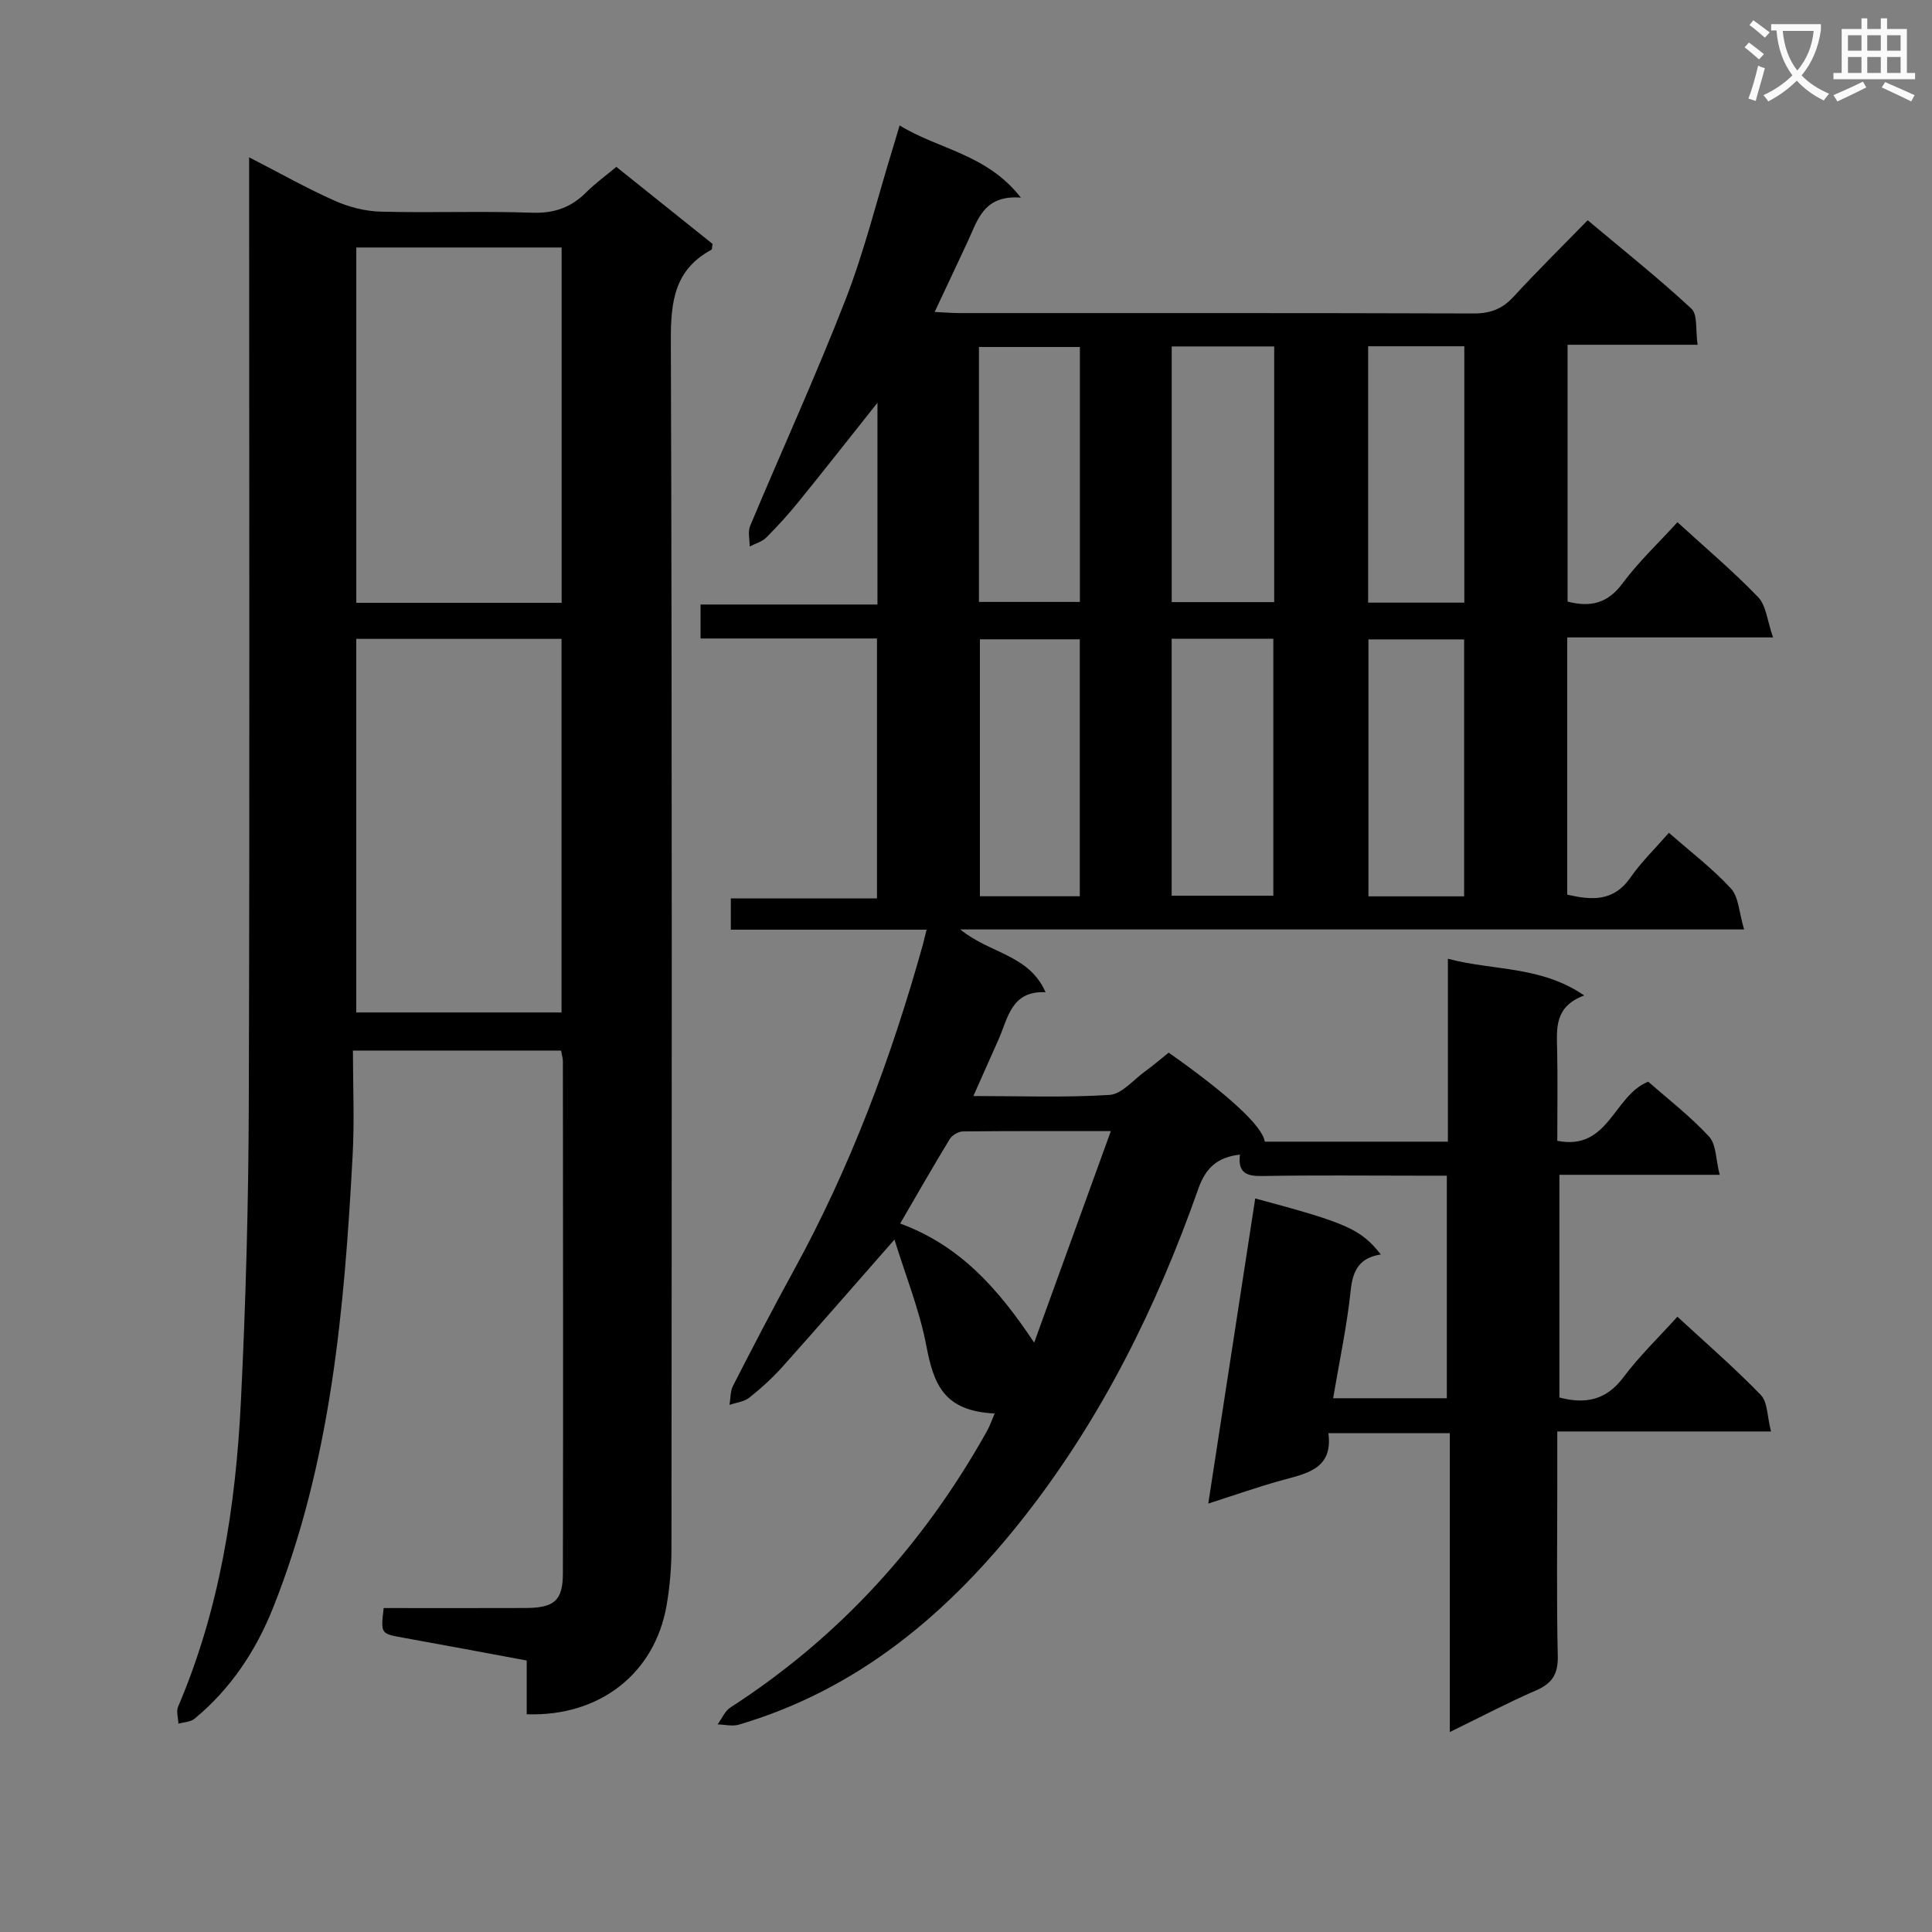
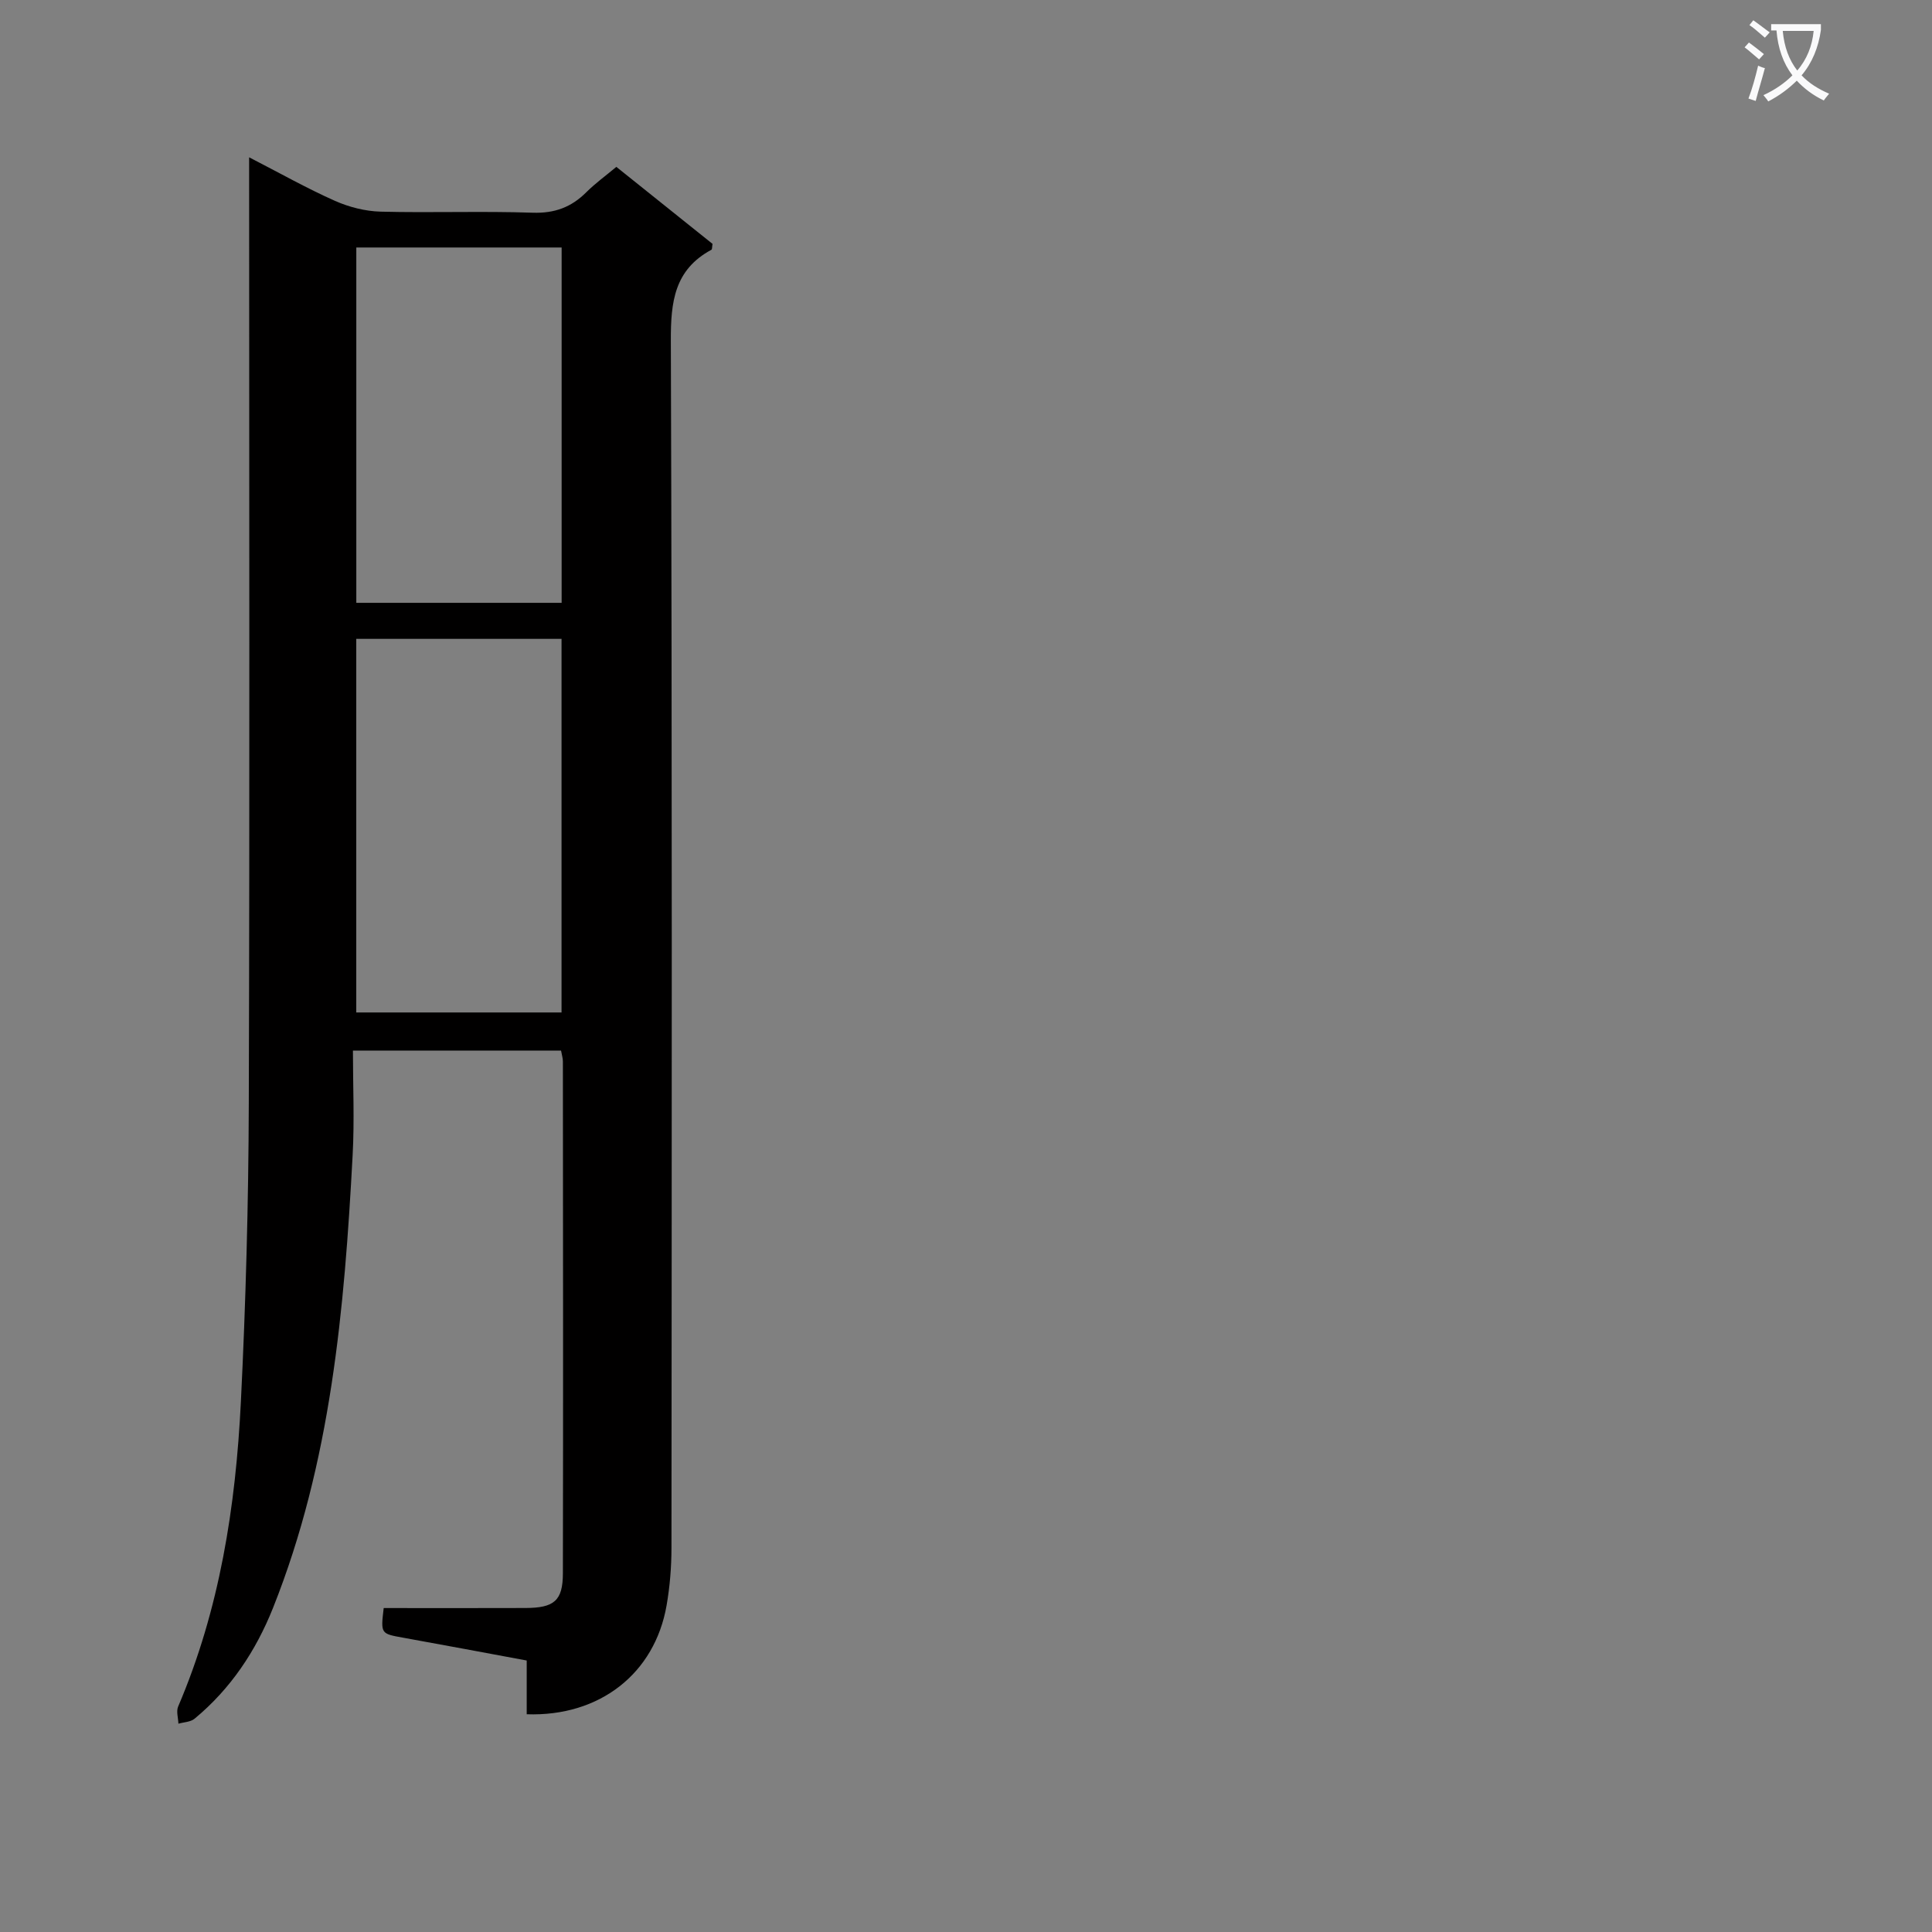
<svg xmlns="http://www.w3.org/2000/svg" enable-background="new 0 0 400 400" viewBox="0 0 400 400">
  <rect x="0" y="0" width="400" height="400" fill="#808080" stroke="none" />
  <path d="m362.1 8.8c1.1.8 2.1 1.6 3.1 2.4l-1 1.1c-1.3-1.1-2.3-2-3-2.5zm1.9 4.8c.5.2.9.4 1.4.5-.6 2.3-1.3 4.5-1.9 6.8l-1.5-.5c.8-2.1 1.4-4.3 2-6.8zm-1-9.4c1.3.9 2.4 1.8 3.4 2.5l-1 1.1c-1.4-1.2-2.4-2.1-3.2-2.6zm3.7 2.2v-1.4h10.3v1.2c-.5 3.6-1.8 6.8-4 9.4 1.5 1.6 3.4 2.8 5.7 3.8-.3.4-.7.8-1.1 1.4-2.3-1.1-4.1-2.5-5.6-4.1-1.6 1.6-3.6 3.1-5.9 4.3-.3-.5-.7-.9-1-1.3 2.4-1.1 4.4-2.5 6-4.1-1.9-2.5-3-5.6-3.3-9.3h-1.1zm8.8 0h-6.4c.3 3.3 1.3 6 3 8.2 2-2.3 3.1-5.1 3.4-8.2z" fill="#fafafb" />
-   <path d="m385.3 3.8h1.3v2.2h2.8v-2.2h1.3v2.2h4.1v9.1h1.7v1.3h-16.9v-1.3h1.7v-9.1h4.1v-2.2zm.4 13.1.7 1.2c-1.8.9-3.8 1.9-6 2.9-.2-.4-.5-.8-.8-1.3 2.3-1 4.3-1.9 6.1-2.8zm-3.1-6.4h2.8v-3.2h-2.8zm0 4.6h2.8v-3.3h-2.8zm4-4.6h2.8v-3.2h-2.8zm0 4.6h2.8v-3.3h-2.8zm3.7 1.9c2.1.9 4.1 1.8 6.1 2.7l-.7 1.3c-2.2-1.1-4.2-2-6.1-2.9zm3.2-9.7h-2.8v3.2h2.8zm-2.8 7.8h2.8v-3.3h-2.8z" fill="#fafafb" />
  <g fill="#010000">
-     <path d="m191.84 192.48c-13.92 0-27.04 0-40.53 0 0-2.27 0-4.16 0-6.48h30.26c0-17.98 0-35.54 0-53.81-11.94 0-24.14 0-36.53 0 0-2.65 0-4.59 0-7.03h36.63c0-14.02 0-27.55 0-41.78-5.68 7.15-10.95 13.87-16.33 20.5-2.09 2.58-4.34 5.06-6.69 7.41-.88.88-2.28 1.25-3.44 1.85.01-1.43-.41-3.04.1-4.26 6.55-15.63 13.61-31.06 19.75-46.85 3.9-10.03 6.48-20.57 9.65-30.89.48-1.57.94-3.14 1.55-5.17 8.08 4.98 18.02 5.87 25.1 14.95-7.64-.6-8.91 4.54-10.95 8.96-2.21 4.77-4.47 9.52-6.9 14.71 1.94.09 3.54.22 5.14.23 35.49.01 70.99-.04 106.48.08 3.47.01 5.94-.96 8.26-3.49 4.84-5.27 9.95-10.3 15.32-15.81 7.43 6.23 14.69 12.01 21.47 18.3 1.35 1.26.84 4.52 1.29 7.48-9.39 0-17.98 0-26.92 0v53.17c4.75 1.23 8.3.38 11.37-3.76 3.34-4.5 7.49-8.4 11.38-12.67 5.78 5.29 11.52 10.13 16.7 15.51 1.67 1.73 1.88 4.88 3.09 8.34-14.93 0-28.64 0-42.61 0v53.26c4.95 1.12 9.52 1.56 13.06-3.51 2.26-3.24 5.15-6.04 7.99-9.3 4.51 3.96 9.04 7.41 12.84 11.53 1.61 1.75 1.66 4.92 2.73 8.48-54.55 0-107.86 0-162.29 0 6.18 5.05 14.22 5.17 17.66 13-7.16-.34-7.77 5.42-9.79 9.92-1.62 3.6-3.21 7.22-5.15 11.57 9.76 0 19.01.35 28.19-.23 2.52-.16 4.9-3.08 7.28-4.81 1.73-1.26 3.36-2.66 4.96-3.94 12.42 8.73 19.44 15.25 19.9 18.43h37.91c0-12.46 0-24.69 0-37.87 9.54 2.53 19.21 1.42 28.23 7.6-6.18 2.28-5.71 6.78-5.61 11.25.13 6.14.03 12.28.03 18.84 10.67 2.14 11.61-9.37 18.83-12.24 4.02 3.54 8.66 7.12 12.59 11.36 1.5 1.61 1.38 4.72 2.2 7.92-11.57 0-22.16 0-33.18 0v46.11c5.49 1.44 9.75.5 13.27-4.21 3.27-4.37 7.25-8.19 11.16-12.52 5.97 5.52 11.87 10.62 17.27 16.21 1.43 1.47 1.3 4.44 2.11 7.55-15.19 0-29.4 0-44.25 0v10.5c0 12-.17 24 .1 35.99.08 3.77-1.17 5.68-4.54 7.14-5.77 2.5-11.34 5.45-17.81 8.6 0-20.93 0-41.25 0-61.87-8.63 0-16.57 0-25.14 0 1 7.55-4.7 8.37-9.98 9.84-4.78 1.34-9.47 2.99-14.89 4.73 3.29-21.36 6.5-42.24 9.72-63.17 19.08 5.11 21.8 6.32 26.01 11.6-4.28.63-5.79 3.12-6.23 7.32-.77 7.39-2.34 14.7-3.65 22.44h23.54c0-15.08 0-30.15 0-46.08-1.96 0-4.04 0-6.13 0-10.66 0-21.33-.12-31.99.07-3.22.06-5.2-.53-4.71-4.43-4.68.51-7.11 2.78-8.61 7.04-8.61 24.45-20.01 47.51-36.07 67.97-15.59 19.85-34.28 35.7-59.07 43.01-1.34.4-2.92-.02-4.39-.06.87-1.18 1.49-2.75 2.65-3.5 22.58-14.57 40.06-33.85 53.12-57.24.62-1.1 1.02-2.33 1.58-3.62-10.55-.52-12.61-6.01-14.16-14.1-1.4-7.33-4.26-14.39-6.58-21.91-8.24 9.38-15.61 17.86-23.1 26.24-2.1 2.35-4.47 4.51-6.93 6.47-1.09.87-2.73 1.04-4.12 1.52.22-1.33.14-2.81.72-3.95 4.1-7.99 8.23-15.96 12.55-23.83 11.74-21.38 20.21-44.04 26.75-67.48.19-.75.37-1.51.78-3.13zm50.74-60.23v53.2h21.05c0-17.95 0-35.52 0-53.2-7.15 0-13.93 0-21.05 0zm.01-60.52v52.93h21.22c0-17.76 0-35.18 0-52.93-7.08 0-13.98 0-21.22 0zm-39.91 52.89h20.9c0-17.76 0-35.15 0-52.78-7.1 0-13.94 0-20.9 0zm20.88 60.94c0-18.05 0-35.48 0-53.2-7.01 0-13.75 0-20.68 0v53.2zm79.61-60.79c0-17.93 0-35.44 0-53.08-6.84 0-13.26 0-19.91 0v53.08zm-.04 60.81c0-17.92 0-35.59 0-53.2-6.89 0-13.32 0-19.81 0v53.2zm-116.76 67.74c12.26 4.5 20.24 13.34 27.74 24.66 5.48-15.12 10.52-29.02 15.88-43.8-11.12 0-20.88-.04-30.63.07-.94.01-2.24.78-2.73 1.59-3.43 5.63-6.69 11.35-10.26 17.48z" />
    <path d="m109.05 354.92c0-3.81 0-7.27 0-11.13-8.69-1.61-17.12-3.2-25.57-4.72-4.66-.84-4.67-.8-4.04-6.14 9.74 0 19.54.03 29.34-.01 5.95-.02 7.75-1.5 7.76-7.18.07-35.33.03-70.66 0-105.99 0-.64-.21-1.28-.38-2.24-14.01 0-27.92 0-43.09 0 0 7.15.33 14.42-.06 21.64-1.7 31.9-4.48 63.65-16.48 93.74-3.56 8.92-8.78 16.78-16.26 22.96-.83.68-2.21.7-3.33 1.02-.04-1.19-.48-2.55-.06-3.54 8.62-20.15 11.92-41.45 12.99-63.08 1.02-20.59 1.58-41.21 1.64-61.83.2-63.32.07-126.65.07-189.97 0-1.65 0-3.3 0-5.88 6.35 3.26 11.93 6.42 17.76 9.01 2.92 1.3 6.27 2.15 9.45 2.24 10.49.27 21-.14 31.49.22 4.54.15 8-1.13 11.11-4.24 1.86-1.85 4.01-3.41 6.22-5.25 6.84 5.47 13.44 10.76 19.91 15.94-.11.64-.06 1.13-.23 1.22-7.66 4.13-8.43 10.76-8.4 18.8.28 83.32.19 166.64.13 249.97 0 3.97-.33 7.99-1.01 11.9-2.45 14.09-13.83 23.06-28.96 22.54zm-35.29-145.3h42.5c0-25.96 0-51.55 0-77.35-14.27 0-28.21 0-42.5 0zm.01-158.38v73.57h42.51c0-24.57 0-48.95 0-73.57-14.18 0-28.11 0-42.51 0z" />
  </g>
</svg>